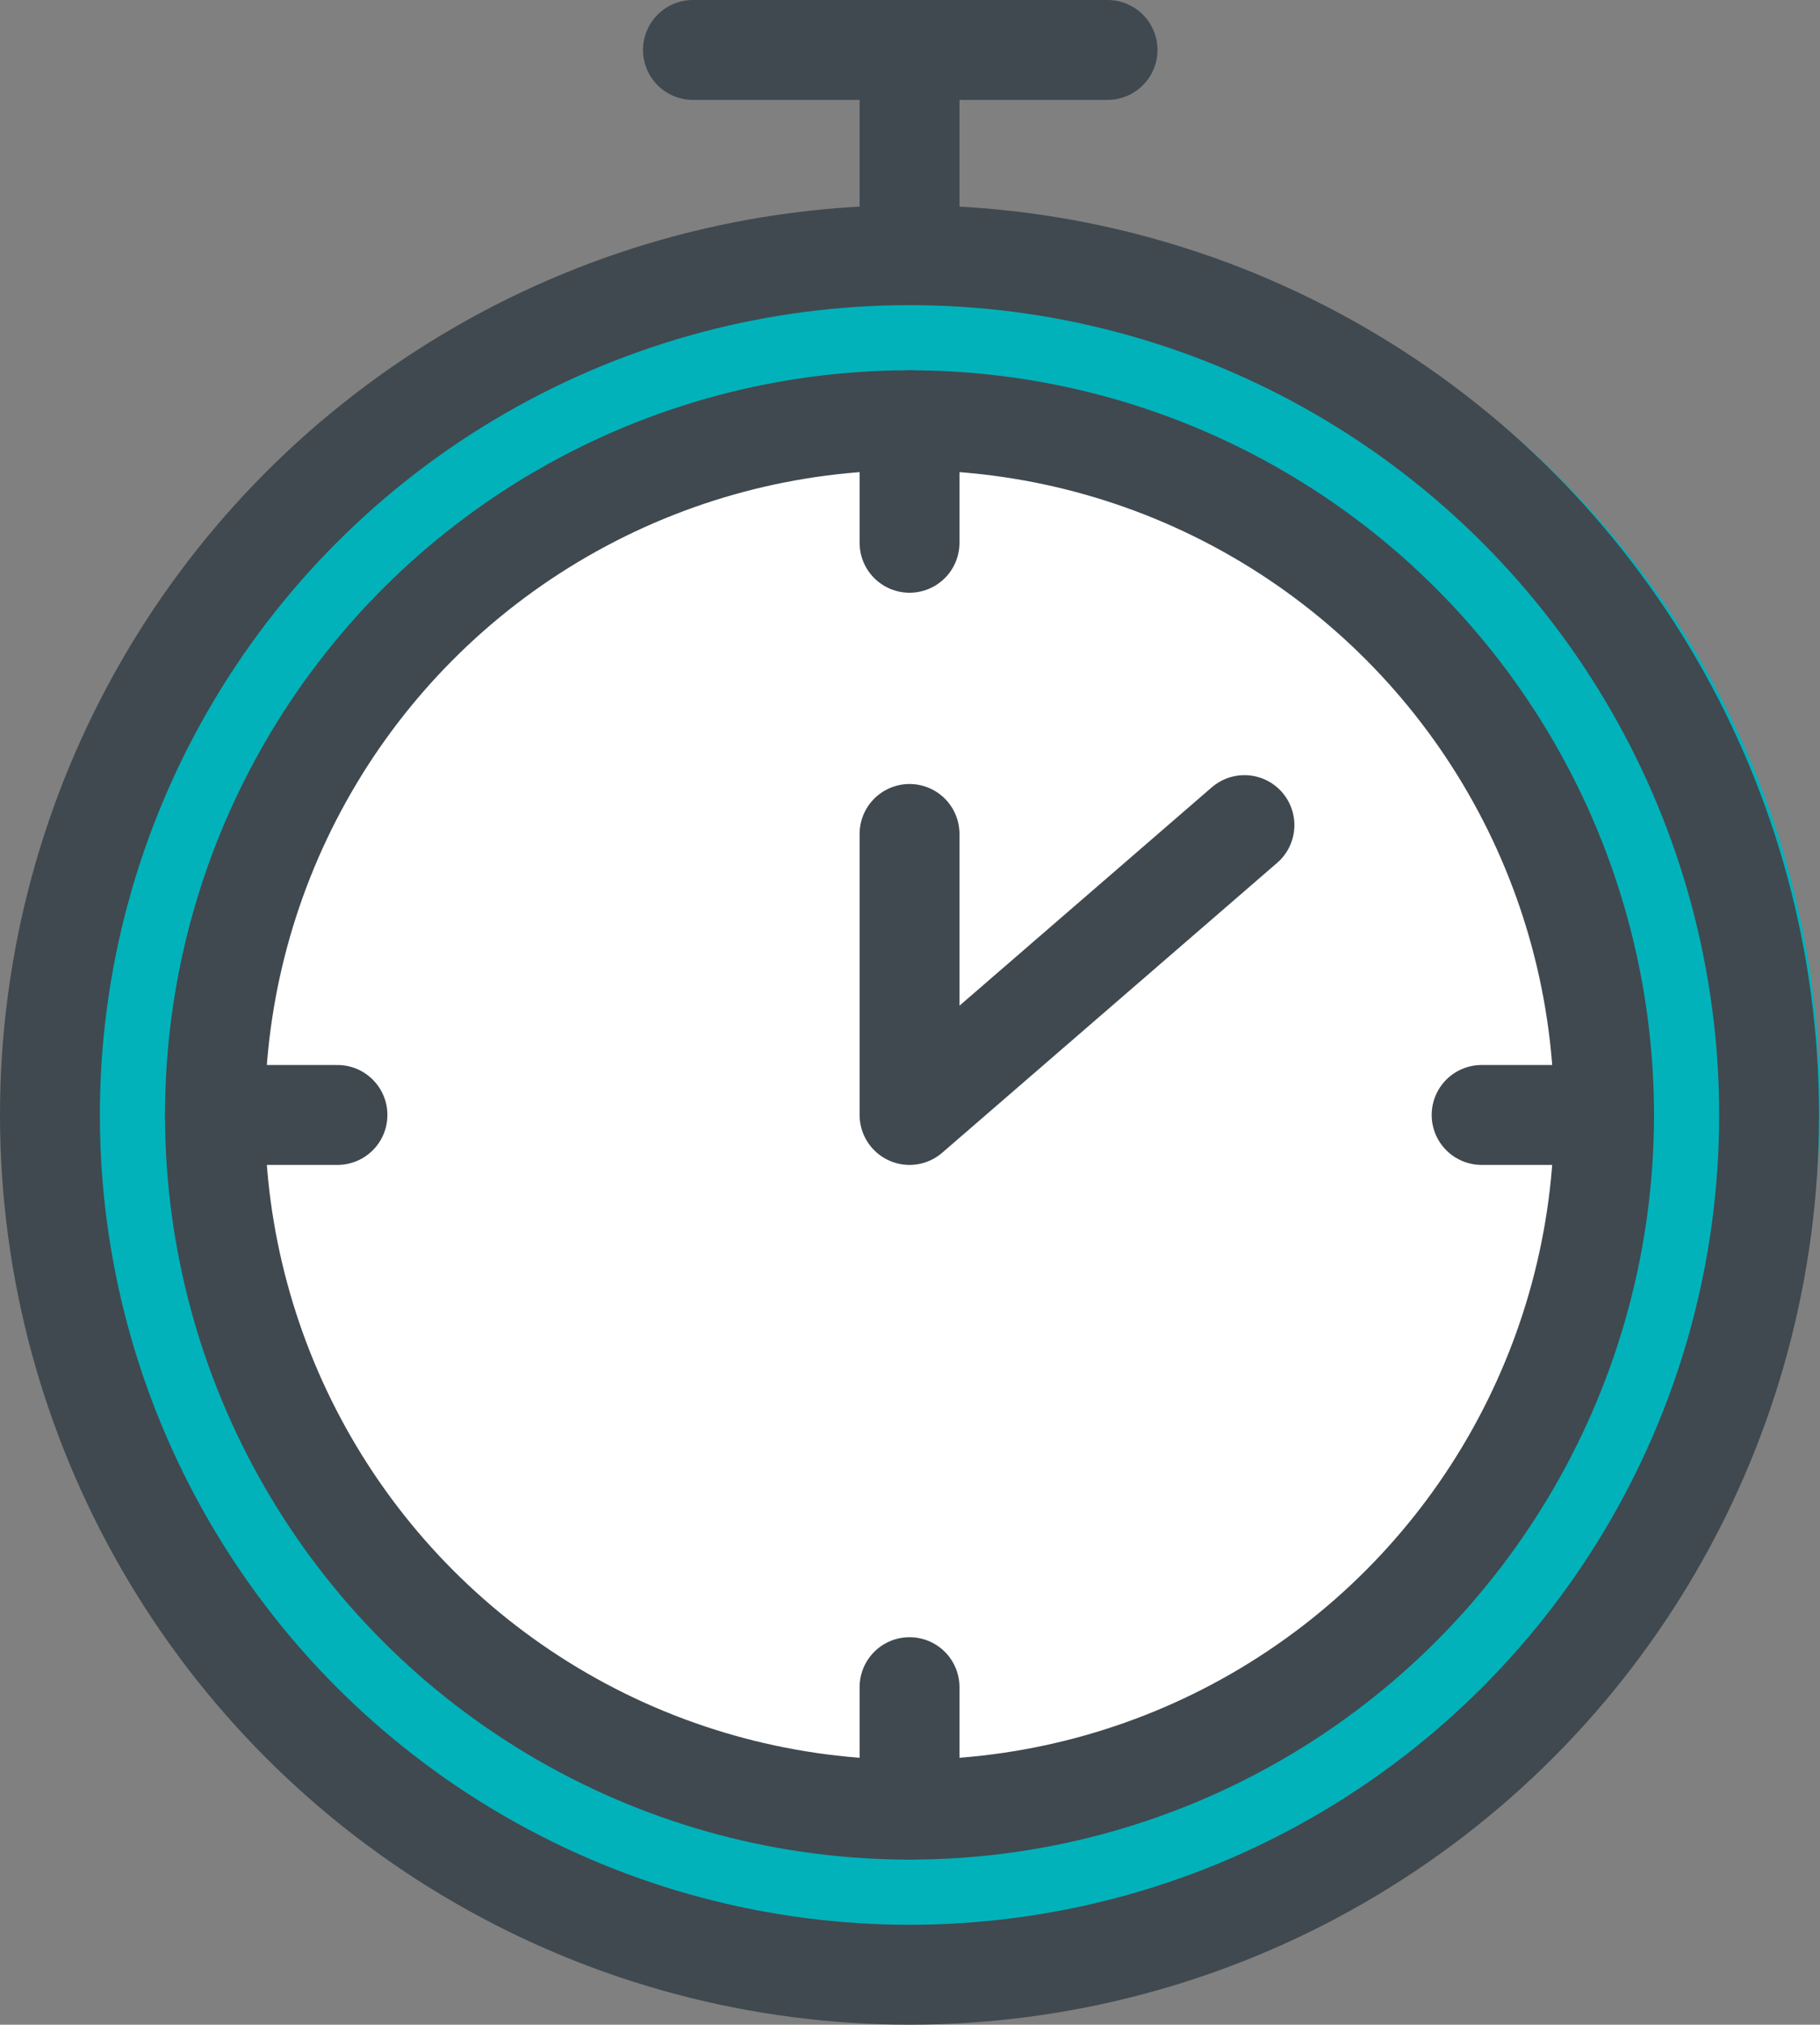
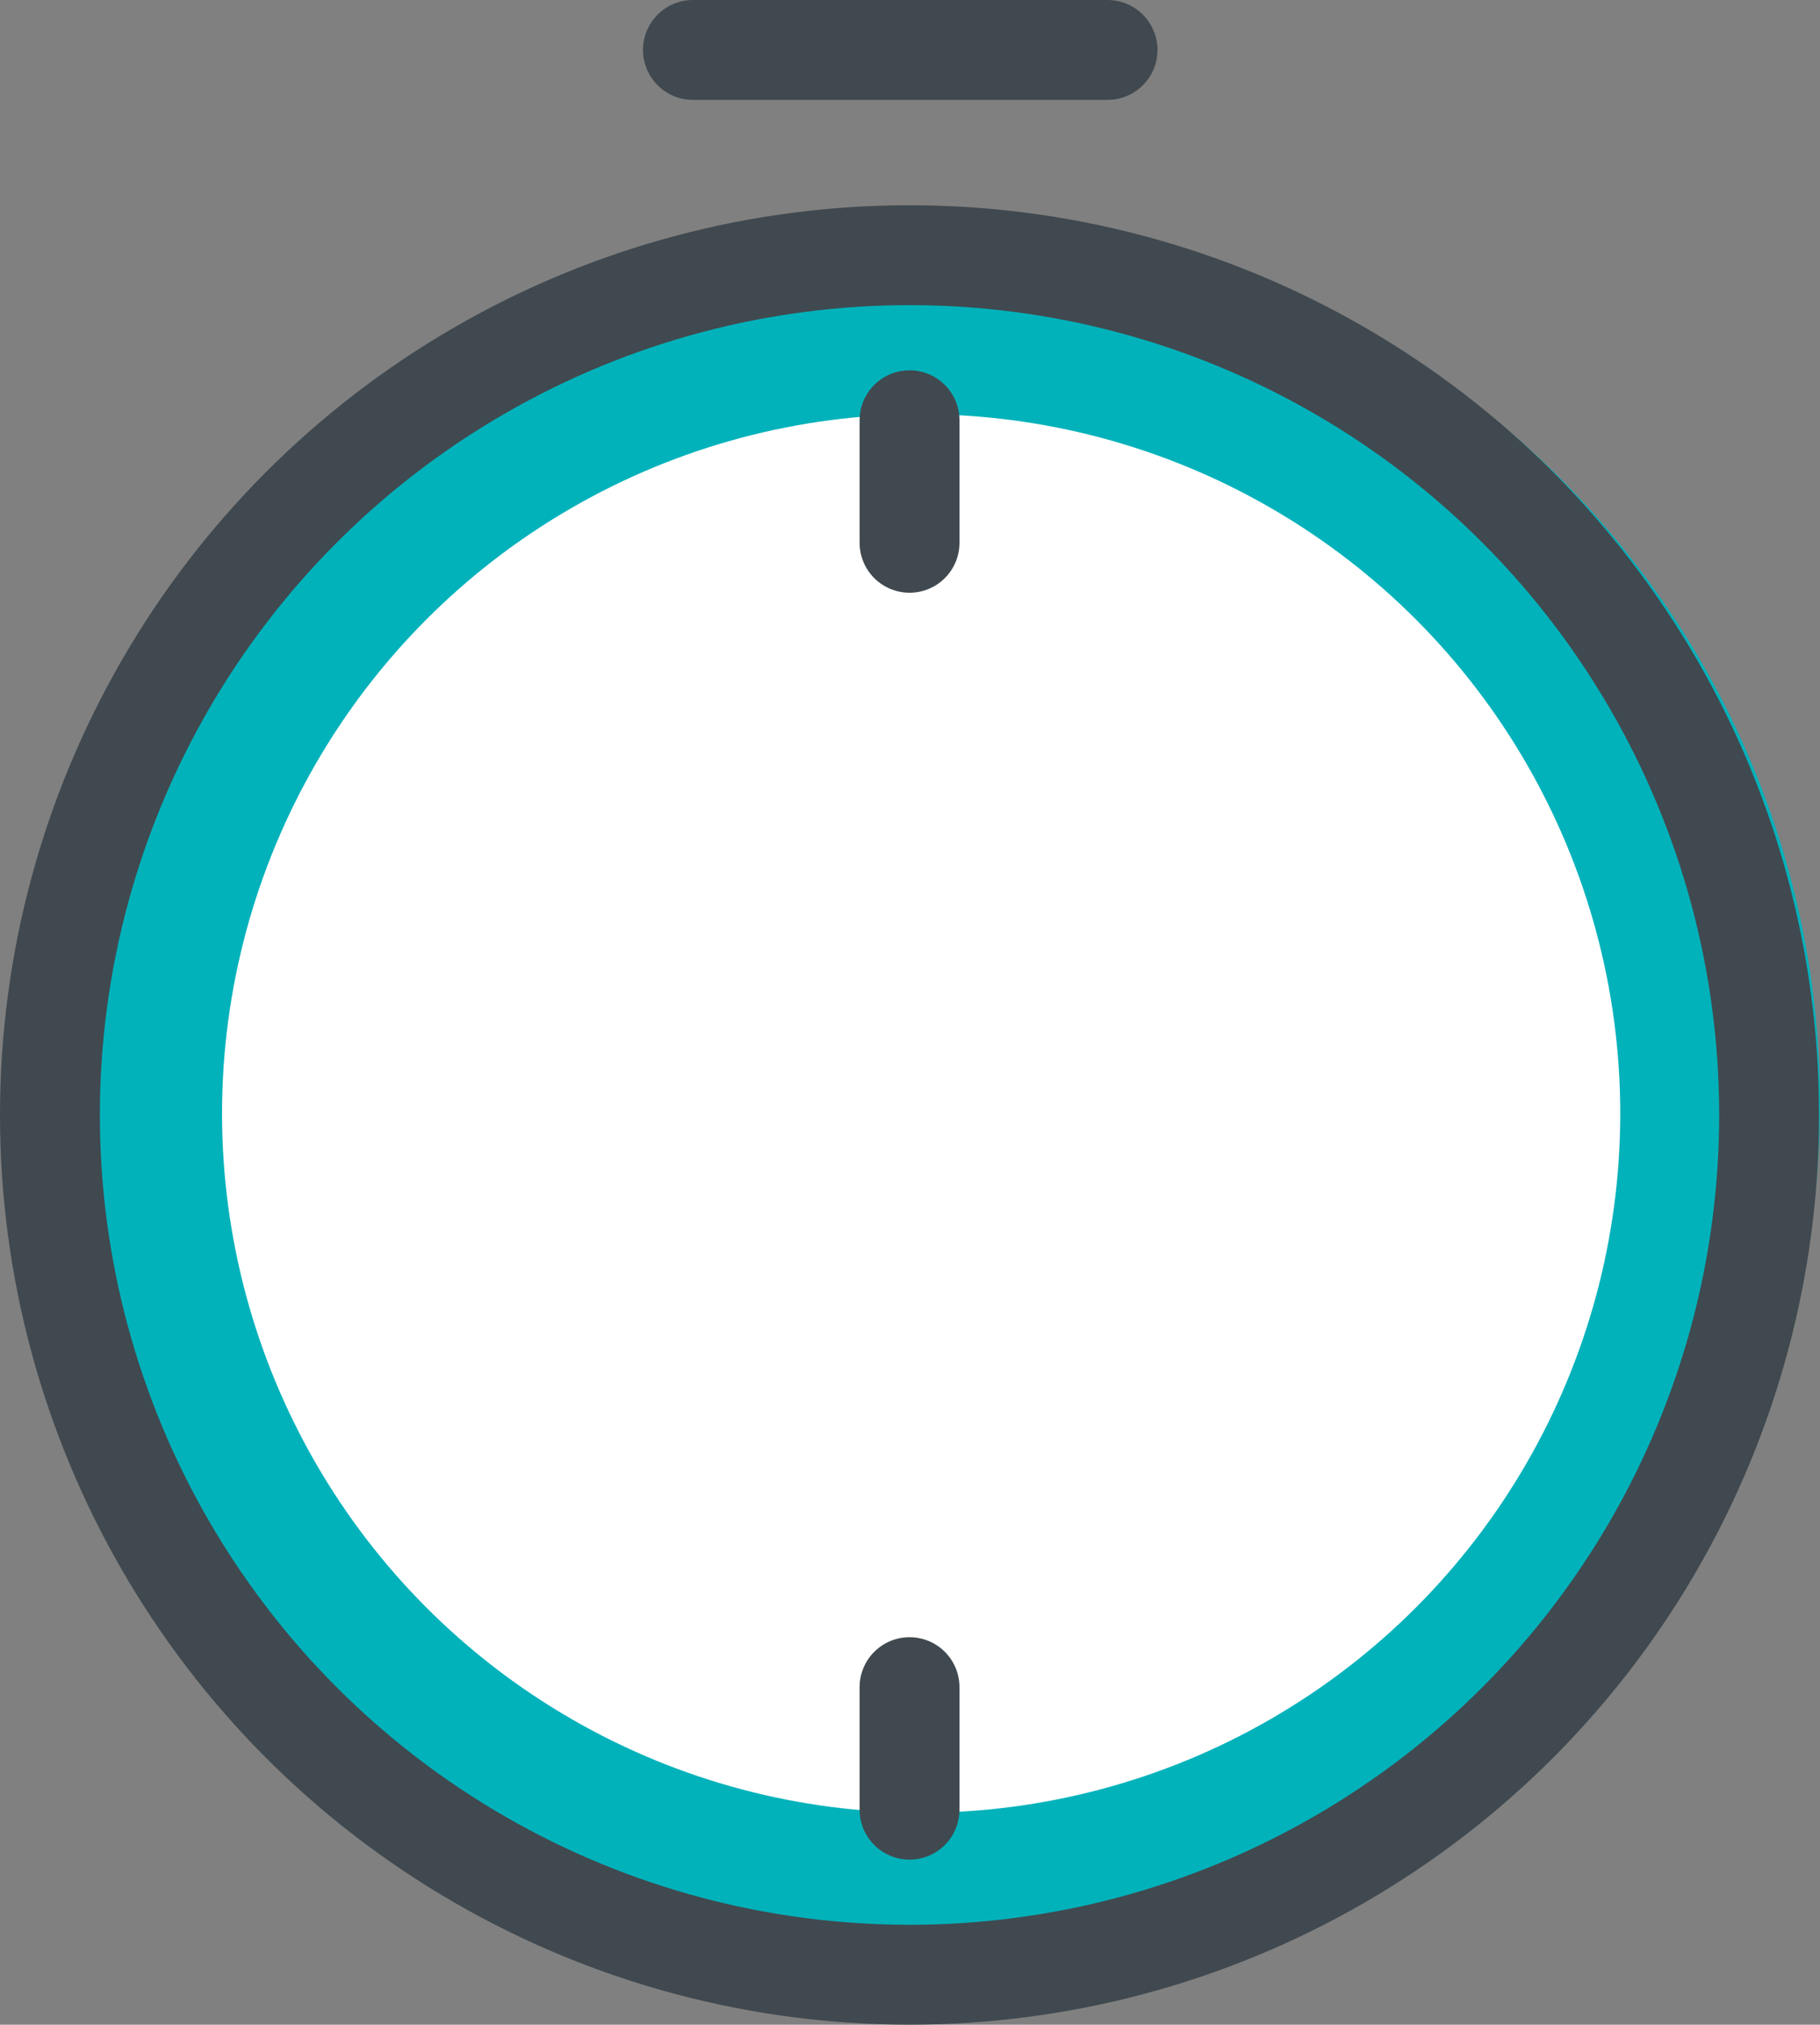
<svg xmlns="http://www.w3.org/2000/svg" width="91.116" height="101.342" viewBox="0 0 91.116 101.342">
  <rect x="0" y="0" width="91.116" height="101.342" fill="#808080" stroke="none" />
  <g id="Groupe_624" data-name="Groupe 624" transform="translate(-869.884 -2248.266)">
    <ellipse id="Ellipse_56" data-name="Ellipse 56" cx="45" cy="44.5" rx="45" ry="44.5" transform="translate(871 2259)" fill="#01b2bb" />
    <circle id="Ellipse_57" data-name="Ellipse 57" cx="35" cy="35" r="35" transform="translate(881 2269)" fill="#fff" />
    <g id="Groupe_450" data-name="Groupe 450" transform="translate(872.385 2250.766)">
      <ellipse id="Ellipse_54" data-name="Ellipse 54" cx="43.034" cy="43.034" rx="43.034" ry="43.034" transform="translate(-0.001 10.273)" fill="none" stroke="#40494f" stroke-linecap="round" stroke-linejoin="round" stroke-width="5" />
-       <ellipse id="Ellipse_55" data-name="Ellipse 55" cx="34.772" cy="34.772" rx="34.772" ry="34.772" transform="translate(8.261 18.535)" fill="none" stroke="#40494f" stroke-linecap="round" stroke-linejoin="round" stroke-width="5" />
-       <path id="Tracé_388" data-name="Tracé 388" d="M1518.863,979.266v14.065l16.767-14.508" transform="translate(-1475.829 -940.024)" fill="none" stroke="#40494f" stroke-linecap="round" stroke-linejoin="round" stroke-width="5" />
-       <line id="Ligne_175" data-name="Ligne 175" y1="8.945" transform="translate(43.034 1.328)" fill="none" stroke="#40494f" stroke-linecap="round" stroke-linejoin="round" stroke-width="5" />
      <line id="Ligne_176" data-name="Ligne 176" x2="20.757" transform="translate(32.19 0)" fill="none" stroke="#40494f" stroke-linecap="round" stroke-linejoin="round" stroke-width="5" />
      <line id="Ligne_177" data-name="Ligne 177" y2="6.133" transform="translate(43.034 18.535)" fill="none" stroke="#40494f" stroke-linecap="round" stroke-linejoin="round" stroke-width="5" />
-       <line id="Ligne_178" data-name="Ligne 178" x2="6.133" transform="translate(8.261 53.307)" fill="none" stroke="#40494f" stroke-linecap="round" stroke-linejoin="round" stroke-width="5" />
      <line id="Ligne_179" data-name="Ligne 179" y1="6.133" transform="translate(43.034 81.947)" fill="none" stroke="#40494f" stroke-linecap="round" stroke-linejoin="round" stroke-width="5" />
-       <line id="Ligne_180" data-name="Ligne 180" x1="6.133" transform="translate(71.674 53.307)" fill="none" stroke="#40494f" stroke-linecap="round" stroke-linejoin="round" stroke-width="5" />
    </g>
  </g>
</svg>